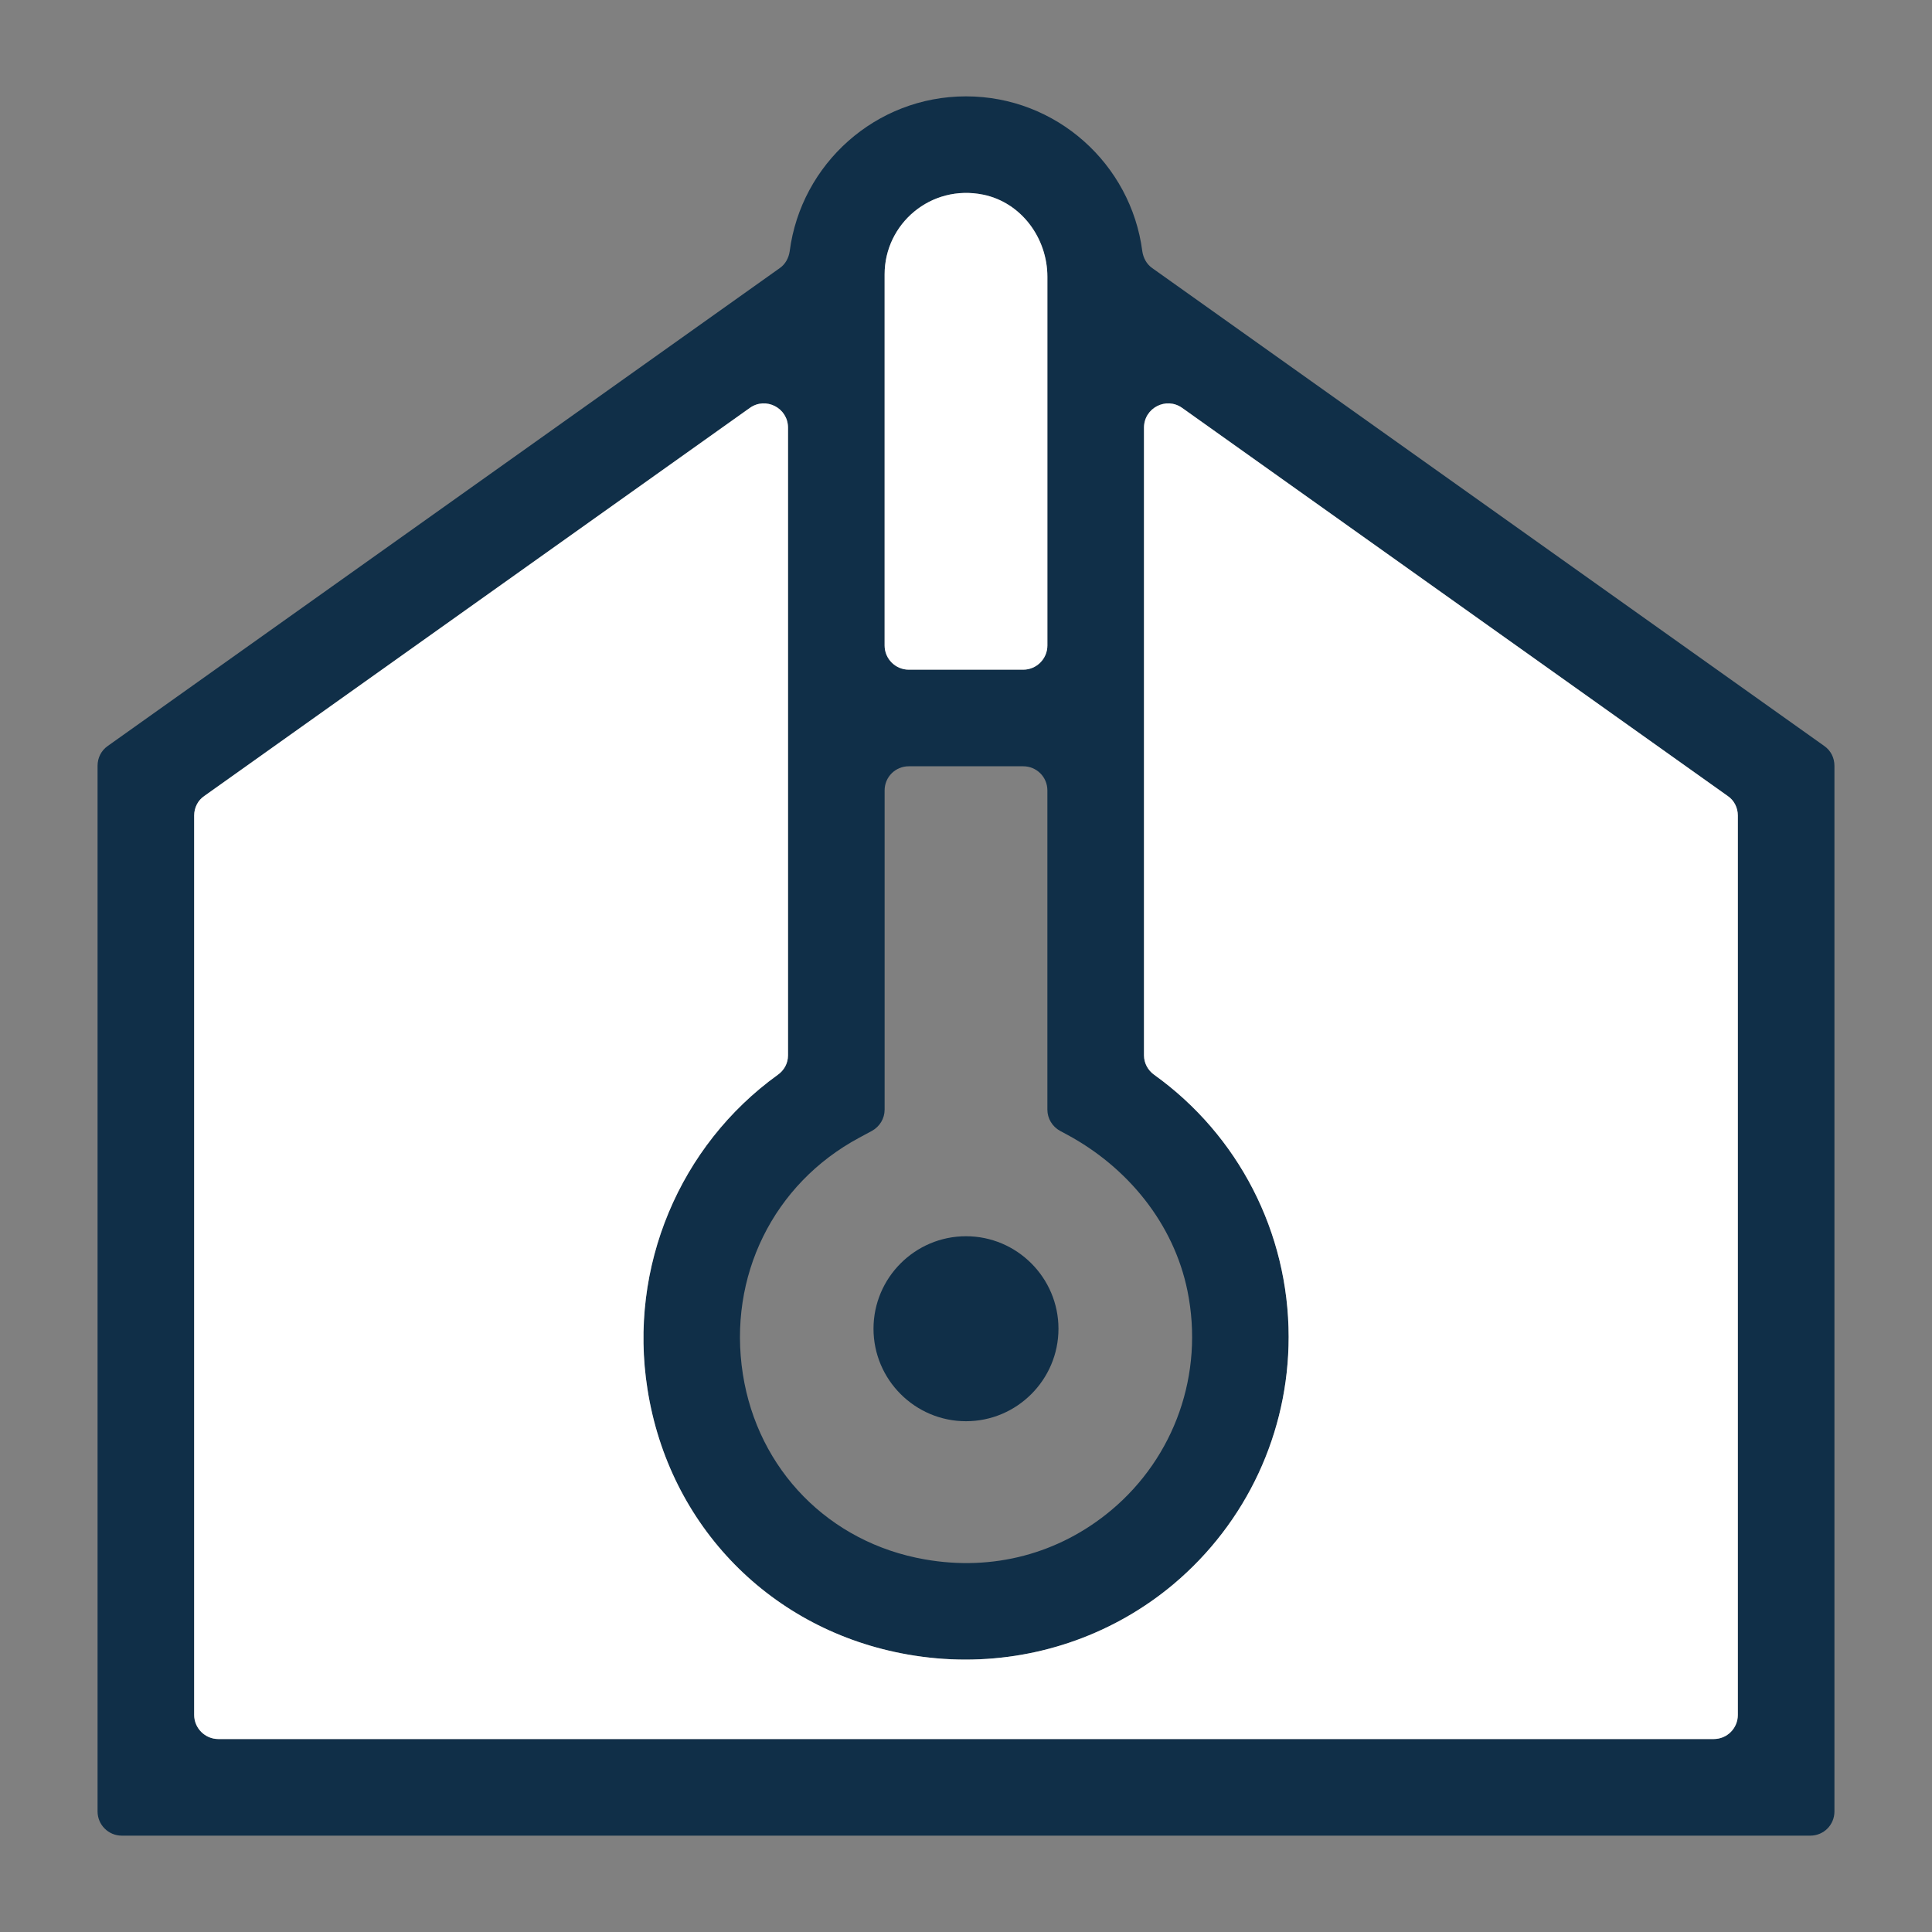
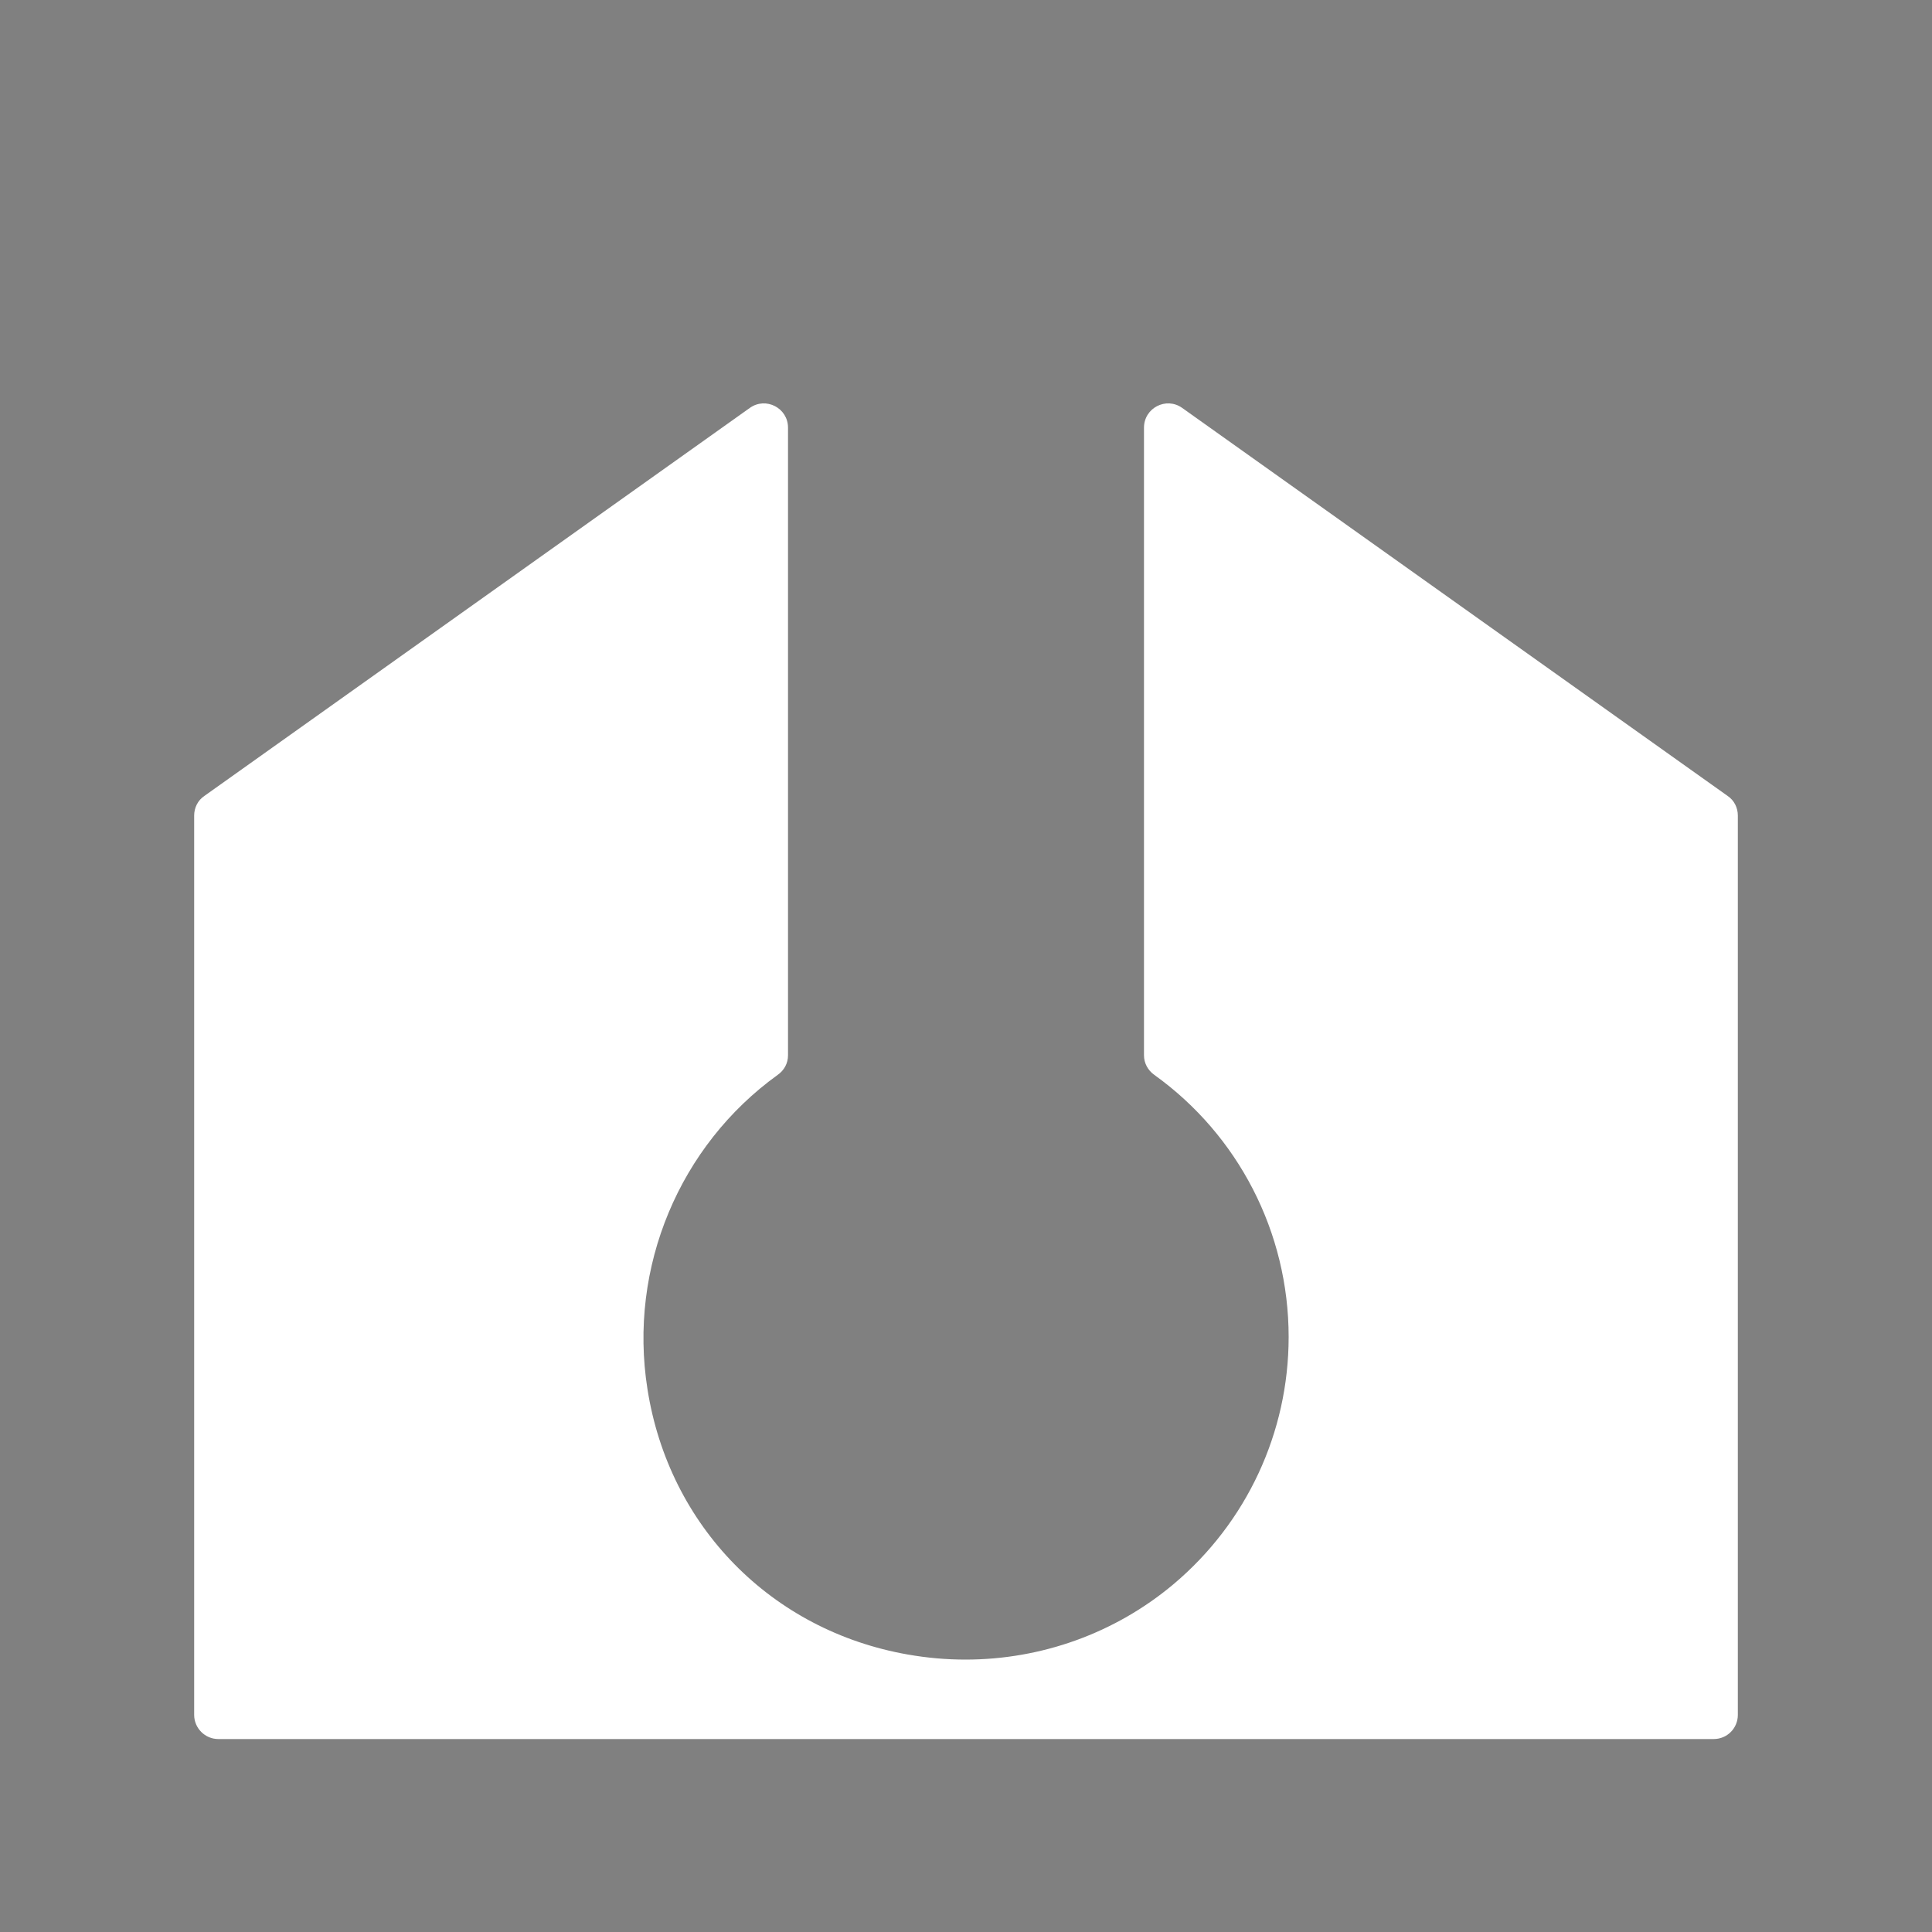
<svg xmlns="http://www.w3.org/2000/svg" width="64" height="64" viewBox="0 0 64 64" fill="none">
  <rect x="0" y="0" width="64" height="64" fill="#808080" stroke="none" />
-   <path d="M60.432 24.712L38.168 8.88C37.984 8.752 37.872 8.544 37.84 8.32C37.464 5.432 34.992 3.192 32 3.192C29.008 3.192 26.536 5.432 26.16 8.32C26.128 8.544 26.016 8.752 25.832 8.88L3.568 24.712C3.352 24.864 3.232 25.104 3.232 25.368V60.008C3.232 60.448 3.592 60.808 4.032 60.808H59.968C60.416 60.808 60.768 60.448 60.768 60.008V25.368C60.768 25.104 60.648 24.864 60.432 24.712ZM29.304 9.088C29.304 7.416 30.832 6.096 32.568 6.448C33.824 6.704 34.696 7.88 34.696 9.168V21.384C34.696 21.824 34.336 22.184 33.896 22.184H30.104C29.664 22.184 29.304 21.824 29.304 21.384V9.088ZM28.464 37.688L28.88 37.464C29.144 37.32 29.304 37.048 29.304 36.76V26.184C29.304 25.736 29.664 25.384 30.104 25.384H33.896C34.336 25.384 34.696 25.736 34.696 26.184V36.76C34.696 37.048 34.856 37.32 35.12 37.464L35.344 37.584C37.352 38.664 38.88 40.528 39.336 42.76C39.896 45.52 38.904 48.272 36.816 50.024C35.088 51.472 32.888 52.056 30.632 51.656C27.472 51.104 25.104 48.696 24.608 45.52C24.104 42.288 25.616 39.216 28.464 37.688ZM57.568 56.808C57.568 57.248 57.216 57.608 56.768 57.608H7.232C6.792 57.608 6.432 57.248 6.432 56.808V27.016C6.432 26.76 6.552 26.512 6.768 26.368L24.84 13.512C25.368 13.136 26.104 13.512 26.104 14.168V34.96C26.104 35.224 25.976 35.456 25.76 35.608C22.52 37.944 20.808 41.968 21.448 46.016C22.16 50.56 25.552 54.016 30.072 54.808C30.712 54.92 31.344 54.976 31.984 54.976C34.496 54.976 36.936 54.104 38.872 52.48C41.296 50.44 42.688 47.456 42.688 44.288C42.688 40.816 41.016 37.6 38.24 35.608C38.024 35.456 37.896 35.216 37.896 34.96V14.168C37.896 13.512 38.632 13.136 39.16 13.512L57.232 26.368C57.448 26.512 57.568 26.76 57.568 27.016V56.808Z" fill="#102F48" />
  <path d="M57.568 27.016V56.808C57.568 57.248 57.216 57.608 56.768 57.608H7.232C6.792 57.608 6.432 57.248 6.432 56.808V27.016C6.432 26.76 6.552 26.512 6.768 26.368L24.84 13.512C25.368 13.136 26.104 13.512 26.104 14.168V34.96C26.104 35.224 25.976 35.456 25.76 35.608C22.52 37.944 20.808 41.968 21.448 46.016C22.16 50.56 25.552 54.016 30.072 54.808C30.712 54.92 31.344 54.976 31.984 54.976C34.496 54.976 36.936 54.104 38.872 52.48C41.296 50.44 42.688 47.456 42.688 44.288C42.688 40.816 41.016 37.6 38.24 35.608C38.024 35.456 37.896 35.216 37.896 34.96V14.168C37.896 13.512 38.632 13.136 39.16 13.512L57.232 26.368C57.448 26.512 57.568 26.76 57.568 27.016Z" fill="white" />
-   <path d="M34.696 9.168V21.384C34.696 21.824 34.336 22.184 33.896 22.184H30.104C29.664 22.184 29.304 21.824 29.304 21.384V9.088C29.304 7.416 30.832 6.096 32.568 6.448C33.824 6.704 34.696 7.88 34.696 9.168Z" fill="white" />
-   <path d="M32 40.952C30.311 40.952 28.936 42.328 28.936 44.016C28.936 45.704 30.311 47.08 32 47.08C33.688 47.08 35.063 45.704 35.063 44.016C35.063 42.328 33.688 40.952 32 40.952Z" fill="#102F48" />
</svg>